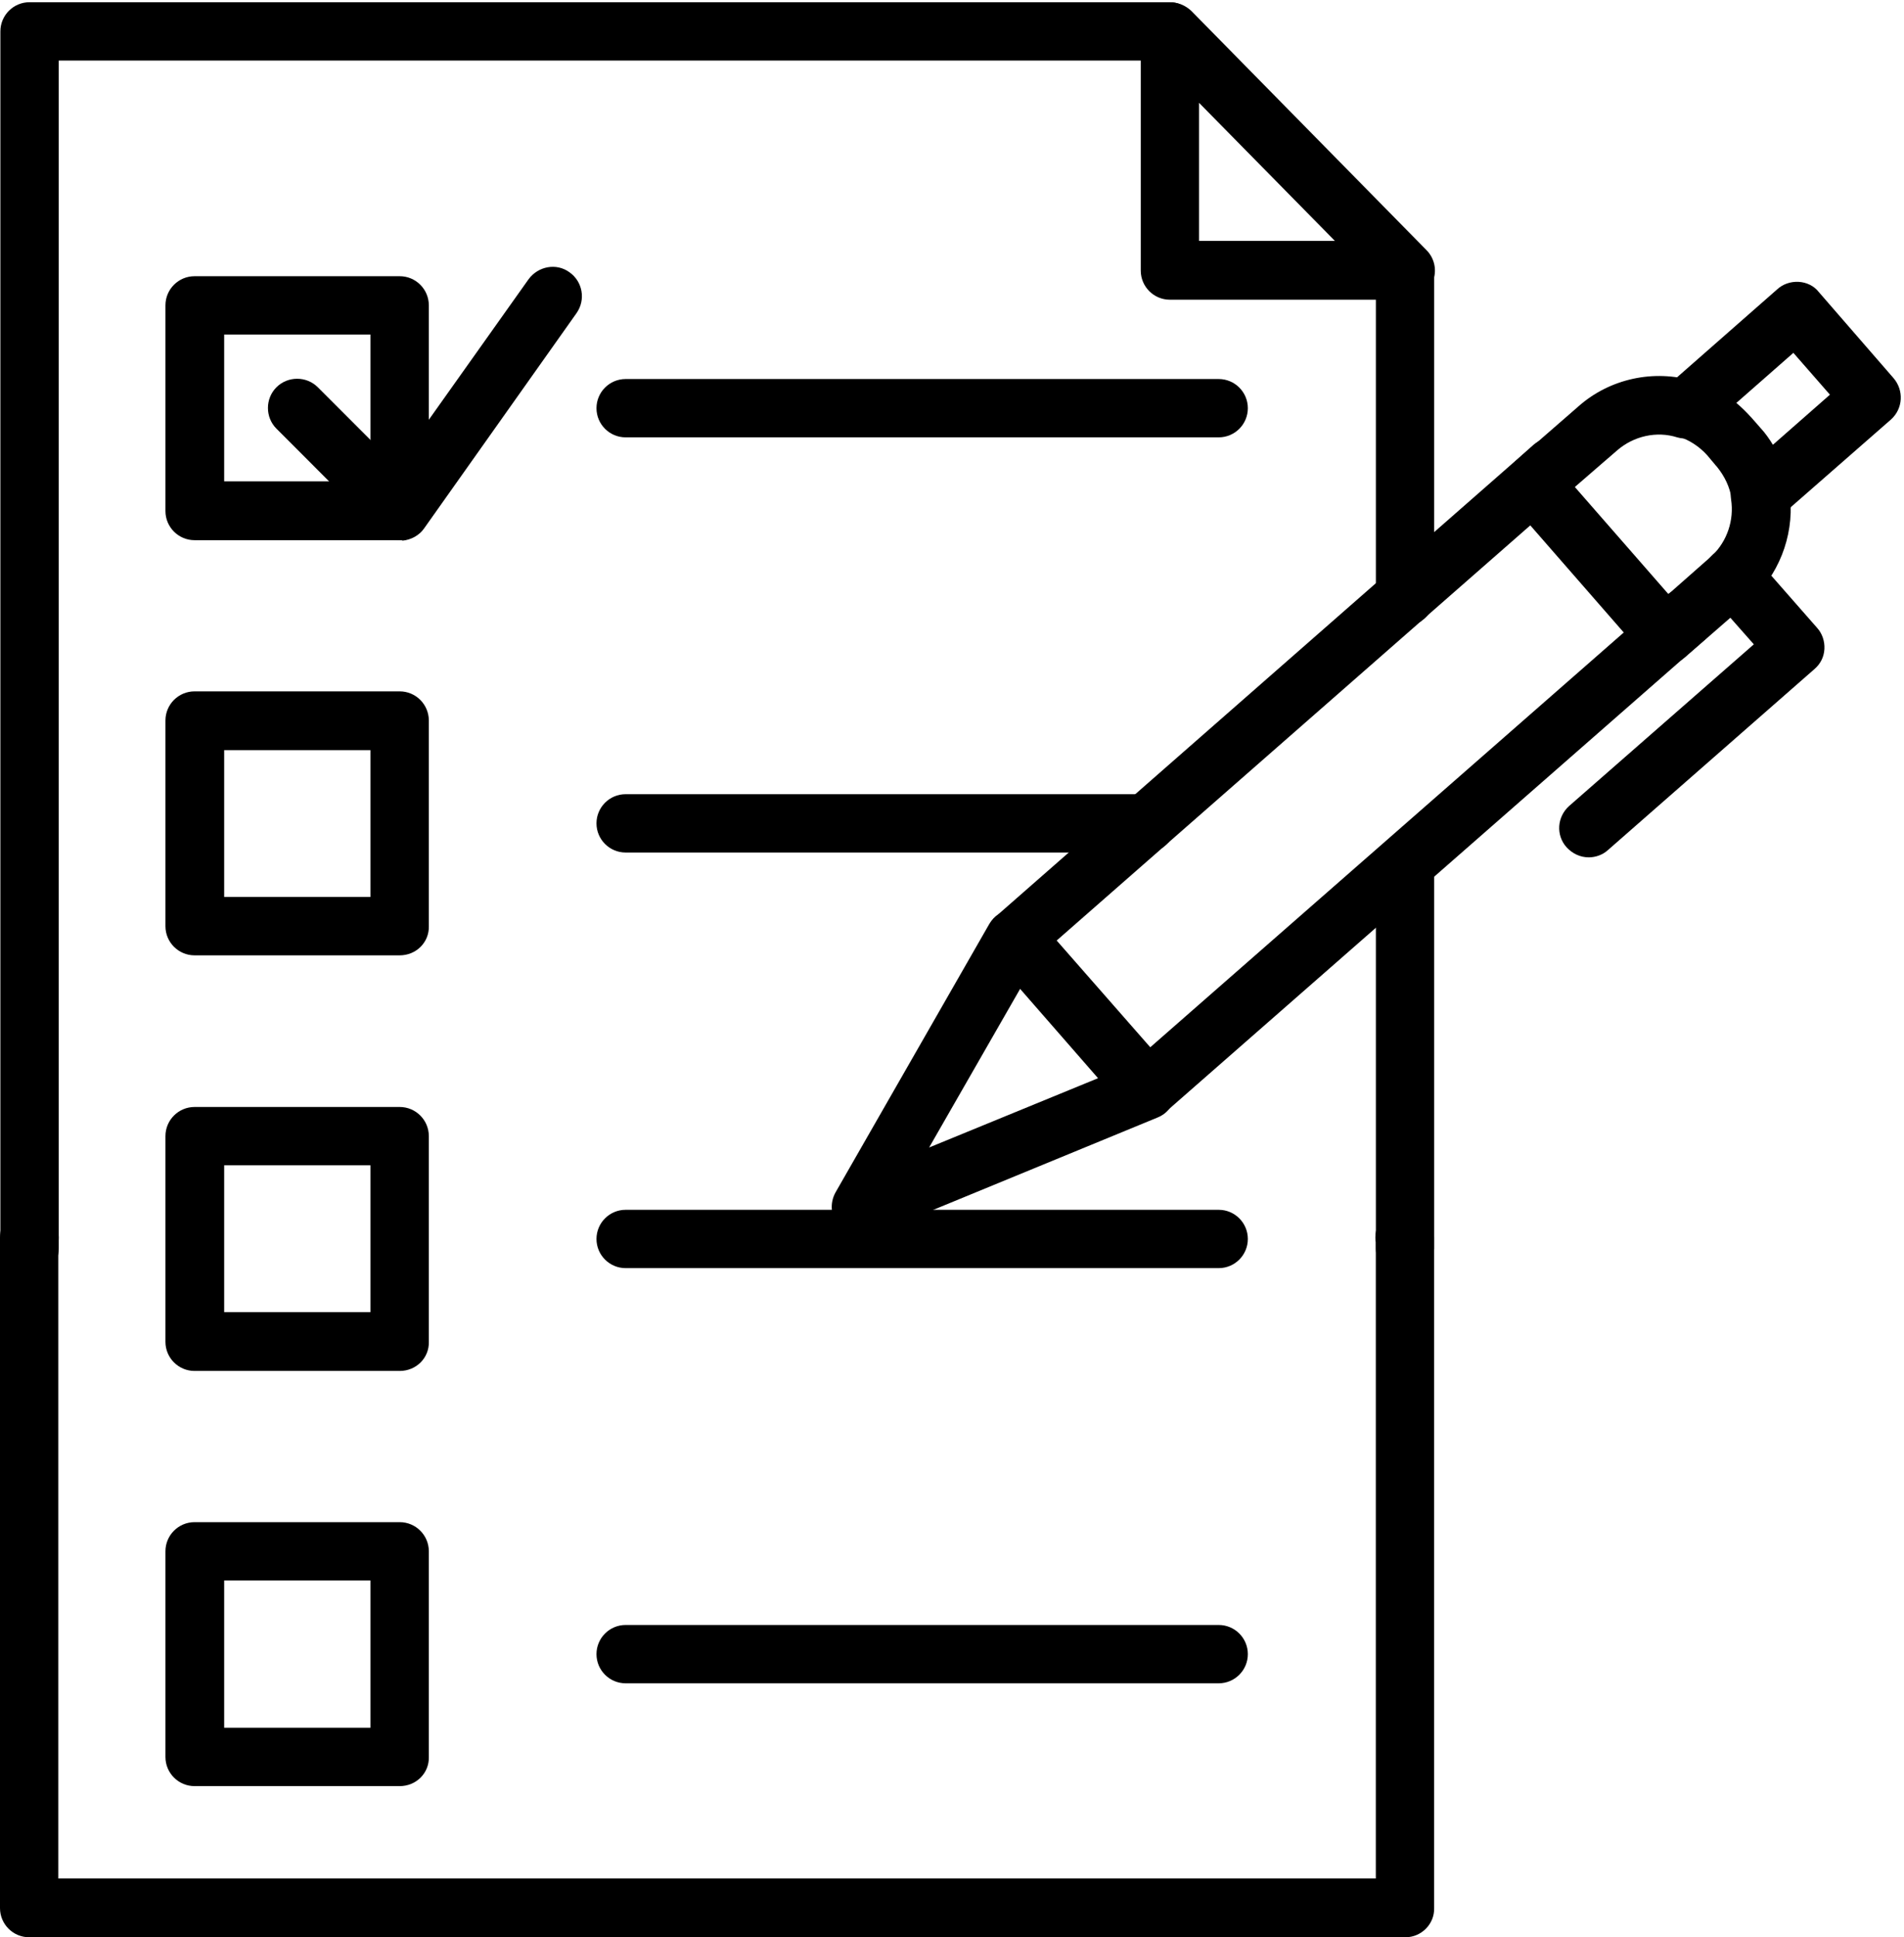
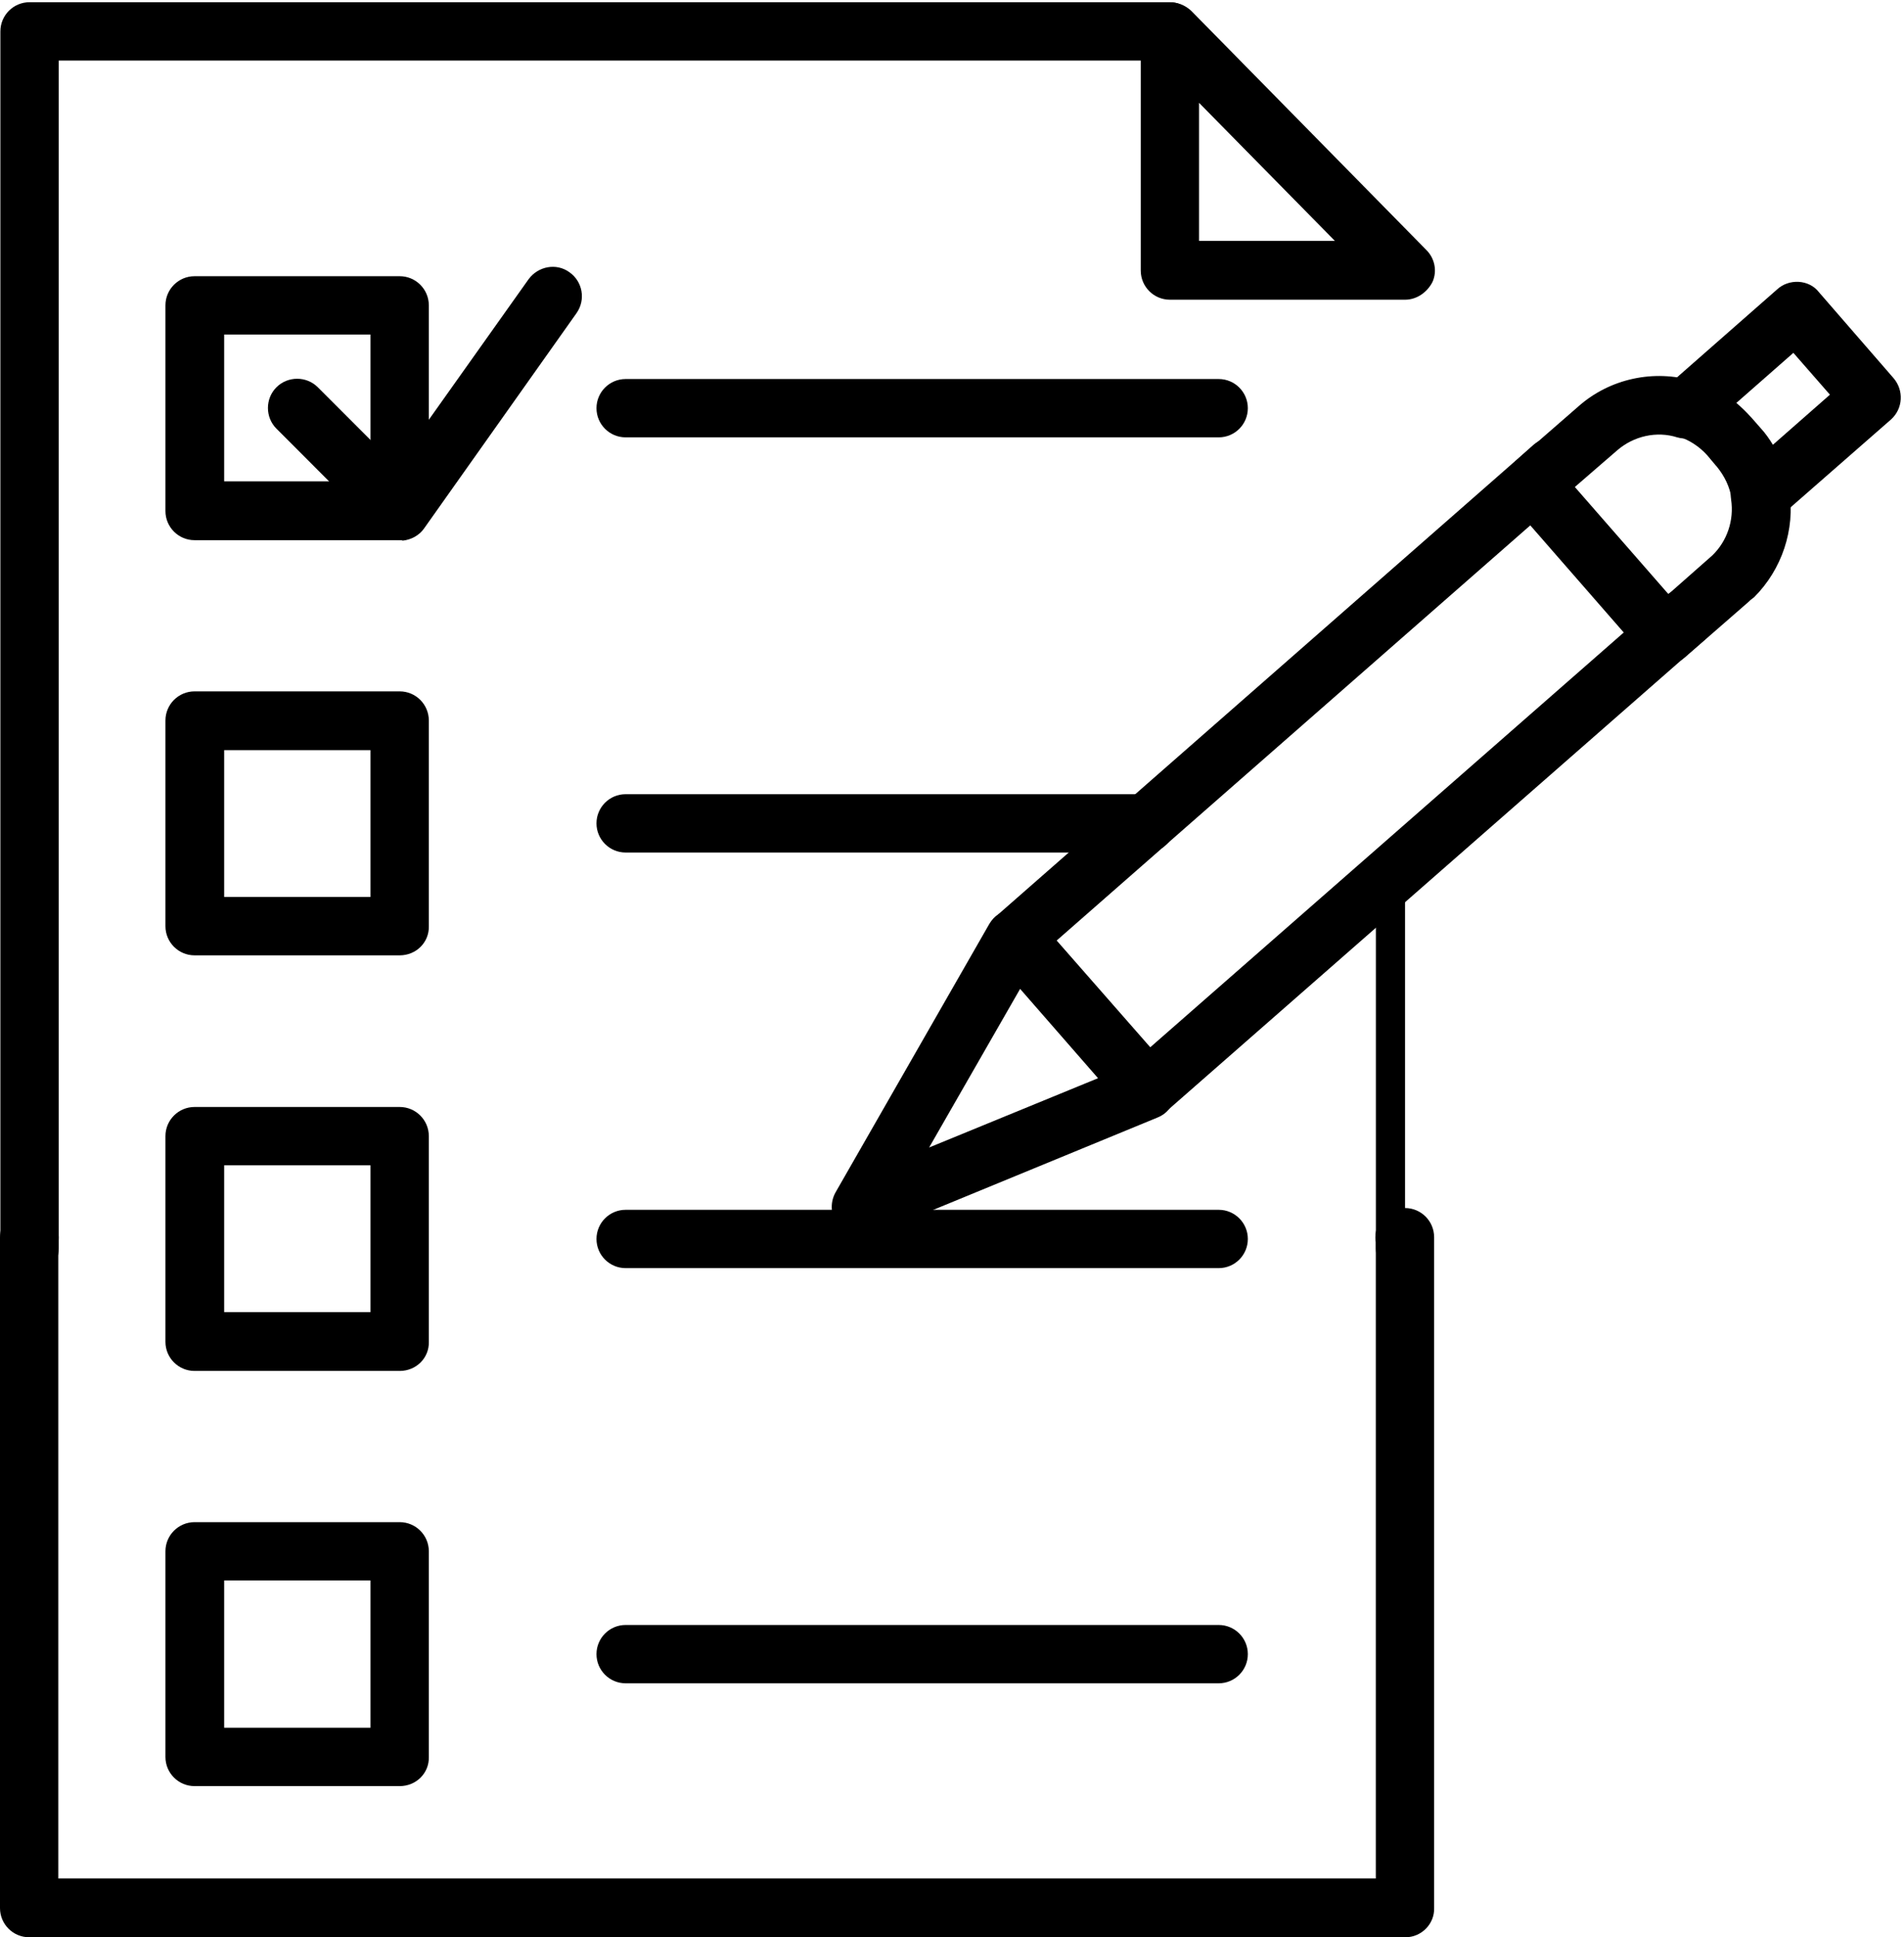
<svg xmlns="http://www.w3.org/2000/svg" height="3500.6" preserveAspectRatio="xMidYMid meet" version="1.0" viewBox="220.5 190.5 3442.3 3500.6" width="3442.3" zoomAndPan="magnify">
  <g>
    <g clip-rule="evenodd" fill-rule="evenodd" id="change1_1">
-       <path d="M2760.7,2499.3c-29.1,0-52.7-23.6-52.7-52.7v-695.1c0-29.1,23.6-52.7,52.7-52.7c29.1,0,52.7,23.6,52.7,52.7 v695.1C2813.4,2475.7,2789.8,2499.3,2760.7,2499.3z" />
-       <path d="M2760.7,1321.7c-29.1,0-52.7-23.6-52.7-52.7V679.3c0-29.1,23.6-52.7,52.7-52.7c29.1,0,52.7,23.6,52.7,52.7 V1269C2813.4,1298.1,2789.8,1321.7,2760.7,1321.7z" />
+       <path d="M2760.7,2499.3c-29.1,0-52.7-23.6-52.7-52.7v-695.1c0-29.1,23.6-52.7,52.7-52.7v695.1C2813.4,2475.7,2789.8,2499.3,2760.7,2499.3z" />
      <path d="M2388.3,625.8h245.6l-245.6-249.5V625.8L2388.3,625.8z M2760.7,732.1h-425.1c-29.1,0-52.7-23.6-52.7-52.7 V247.2c0-21.3,13.4-40.9,33.1-48.8c19.7-7.9,42.5-3.1,58.3,11.8l425.1,432.2c15,15,19.7,37.8,11,57.5 C2800.8,718.7,2781.9,732.1,2760.7,732.1z" />
      <path d="M273.9,2499.3c-29.1,0-52.7-23.6-52.7-52.7V247.2c0-29.1,23.6-52.7,52.7-52.7h2060.9 c29.1,0,52.7,23.6,52.7,52.7s-23.6,52.7-52.7,52.7H326.7v2146.7C326.7,2475.7,303.1,2499.3,273.9,2499.3z" />
      <path d="M2761.5,3691.1H273.2c-29.1,0-52.7-23.6-52.7-52.7V2426.1c0-29.1,23.6-52.7,52.7-52.7h0.8 c29.1,0,52.7,23.6,52.7,52.7c0,3.1,0,6.3-0.8,8.7v1150.1h2382V2434.8c-0.8-3.1-0.8-5.5-0.8-8.7c0-29.1,23.6-52.7,52.7-52.7h0.8 c29.1,0,52.7,23.6,52.7,52.7v1212.3C2814.2,3666.7,2790.6,3691.1,2761.5,3691.1z" />
      <path d="M2423.8,980.8H1351.6c-29.1,0-52.7-23.6-52.7-52.7c0-29.1,23.6-52.7,52.7-52.7h1072.2 c29.1,0,52.7,23.6,52.7,52.7C2476.5,957.2,2452.9,980.8,2423.8,980.8z" />
      <path d="M625.8,1060.3h264.5V795.1H625.8V1060.3L625.8,1060.3z M943.1,1166.6H572.3c-29.1,0-52.7-23.6-52.7-52.7 V742.3c0-29.1,23.6-52.7,52.7-52.7h370.8c29.1,0,52.7,23.6,52.7,52.7v371.6C996.6,1143,973,1166.6,943.1,1166.6z" />
      <path d="M2293.1,1731h-941.5c-29.1,0-52.7-23.6-52.7-52.7c0-29.1,23.6-52.7,52.7-52.7h941.5 c29.1,0,52.7,23.6,52.7,52.7C2345.8,1707.4,2322.2,1731,2293.1,1731z" />
      <path d="M625.8,1811.3h264.5V1546H625.8V1811.3L625.8,1811.3z M943.1,1916.8H572.3c-29.1,0-52.7-23.6-52.7-52.7 v-371.6c0-29.1,23.6-52.7,52.7-52.7h370.8c29.1,0,52.7,23.6,52.7,52.7v371.6C996.6,1893.2,973,1916.8,943.1,1916.8z" />
      <path d="M2423.8,2482H1351.6c-29.1,0-52.7-23.6-52.7-52.7s23.6-52.7,52.7-52.7h1072.2c29.1,0,52.7,23.6,52.7,52.7 S2452.9,2482,2423.8,2482z" />
      <path d="M625.8,2561.5h264.5v-265.3H625.8V2561.5L625.8,2561.5z M943.1,2667.8H572.3c-29.1,0-52.7-23.6-52.7-52.7 v-371.6c0-29.1,23.6-52.7,52.7-52.7h370.8c29.1,0,52.7,23.6,52.7,52.7v371.6C996.6,2644.2,973,2667.8,943.1,2667.8z" />
      <path d="M2423.8,3232.2H1351.6c-29.1,0-52.7-23.6-52.7-52.7c0-29.1,23.6-52.7,52.7-52.7h1072.2 c29.1,0,52.7,23.6,52.7,52.7C2476.5,3208.6,2452.9,3232.2,2423.8,3232.2z" />
      <path d="M625.8,3312.5h264.5v-266.1H625.8V3312.5L625.8,3312.5z M943.1,3418H572.3c-29.1,0-52.7-23.6-52.7-52.7 v-371.6c0-29.1,23.6-52.7,52.7-52.7h370.8c29.1,0,52.7,23.6,52.7,52.7v371.6C996.6,3394.4,973,3418,943.1,3418z" />
      <path d="M943.8,1166.6c-14.2,0-27.6-5.5-37.8-15.7L720.3,965.1c-20.5-20.5-20.5-54.3,0-74.8s54.3-20.5,74.8,0 L936.8,1032l239.3-336.9c17.3-23.6,50.4-29.9,74-12.6c23.6,16.5,29.9,49.6,12.6,74l-275.5,388.9c-8.7,12.6-23.6,20.5-38.6,22 C947,1166.6,945.4,1166.6,943.8,1166.6z" />
      <path d="M2294.7,2212c-0.8,0-2.4,0-3.1,0c-14.2-0.8-26.8-7.1-36.2-18.1l-238.5-273.2c-19.7-22-17.3-55.1,4.7-74.8 l936.8-821l34.6-30.7c22-18.9,55.9-16.5,74.8,4.7c18.9,22,17.3,55.9-4.7,74.8l-34.6,29.9L2130.9,1890l169.2,192.9l898.2-786.4 l34.6-29.9c22-18.9,55.9-17.3,74.8,4.7s17.3,55.9-4.7,74.8l-36.2,31.5l-937.5,821C2319.9,2207.3,2307.3,2212,2294.7,2212z" />
      <path d="M2064.8,1977.4L1900.3,2264l305.4-125.2L2064.8,1977.4L2064.8,1977.4z M1777.5,2424.6 c-15,0-29.9-6.3-40.1-18.1c-15-17.3-17.3-41.7-6.3-61.4l277.9-484.9c8.7-15,23.6-24.4,40.9-26c17.3-1.6,33.8,4.7,44.9,18.1 l238.5,273.2c11,12.6,15.7,30.7,11.8,47.2c-3.9,16.5-15.7,30.7-31.5,37l-516.4,212.5C1791.6,2423,1784.6,2424.6,1777.5,2424.6z" />
      <path d="M3347.1,1237.5L3347.1,1237.5L3347.1,1237.5L3347.1,1237.5z M3231.4,1391.8c-15,0-29.1-6.3-40.1-18.1 l-238.5-273.2c-9.4-10.2-14.2-24.4-12.6-38.6c0.8-14.2,7.1-26.8,18.1-36.2L3074,925c56.7-50.4,137-67.7,209.4-45.7 c27.6,8.7,43.3,37.8,35.4,66.1c-8.7,28.3-38.6,43.3-66.1,35.4c-37-11.8-78.7-2.4-108.6,23.6l-76.4,66.1l169.2,193.6l79.5-70.1 c26.8-26,39.4-63.8,33.8-100.8c-4.7-29.1,15.7-55.9,44.9-60.6c29.1-4.7,55.9,15.7,60.6,44.9c10.2,70.1-13.4,141.7-63.8,192.1 l-7.1,5.5c-0.8,0.8-1.6,1.6-2.4,2.4l-115.7,100.8C3256.6,1387,3244,1391.8,3231.4,1391.8z" />
-       <path d="M3092.9,1739.7c-15,0-29.1-6.3-40.1-18.1c-19.7-22-17.3-55.1,4.7-74.8l333.8-292l-77.9-88.2 c-19.7-22-17.3-55.1,4.7-74.8c22-19.7,55.1-17.3,74.8,4.7l112.6,128.3c9.4,10.2,14.2,24.4,13.4,38.6c-0.8,14.2-7.1,26.8-18.1,36.2 l-373.9,327.5C3118.1,1735,3105.5,1739.7,3092.9,1739.7z" />
      <path d="M3403.8,964.3c8.7,9.4,15.7,19.7,22,29.9l103.1-90.5l-66.1-75.6l-103.1,90.5c9.4,7.9,18.1,16.5,26,25.2 c0,0,0,0,0.8,0.8L3403.8,964.3L3403.8,964.3z M3403,1137.5c-6.3,0-12.6-0.8-18.1-3.1c-18.1-7.1-31.5-22.8-33.8-42.5 c-3.1-21.3-12.6-40.9-26.8-58.3c0,0,0-0.8-0.8-0.8l-16.5-19.7c-14.2-15.7-33.1-28.3-52.7-33.8c-18.9-5.5-33.1-20.5-37-39.4 c-3.9-18.9,2.4-38.6,16.5-51.2l199.9-175.5c10.2-9.4,24.4-14.2,38.6-13.4c14.2,0.8,27.6,7.1,36.2,18.1l135.4,155.9 c18.9,22,17.3,55.1-4.7,74.8l-200.7,175.5C3428.2,1132.8,3415.6,1137.5,3403,1137.5z" />
    </g>
  </g>
</svg>